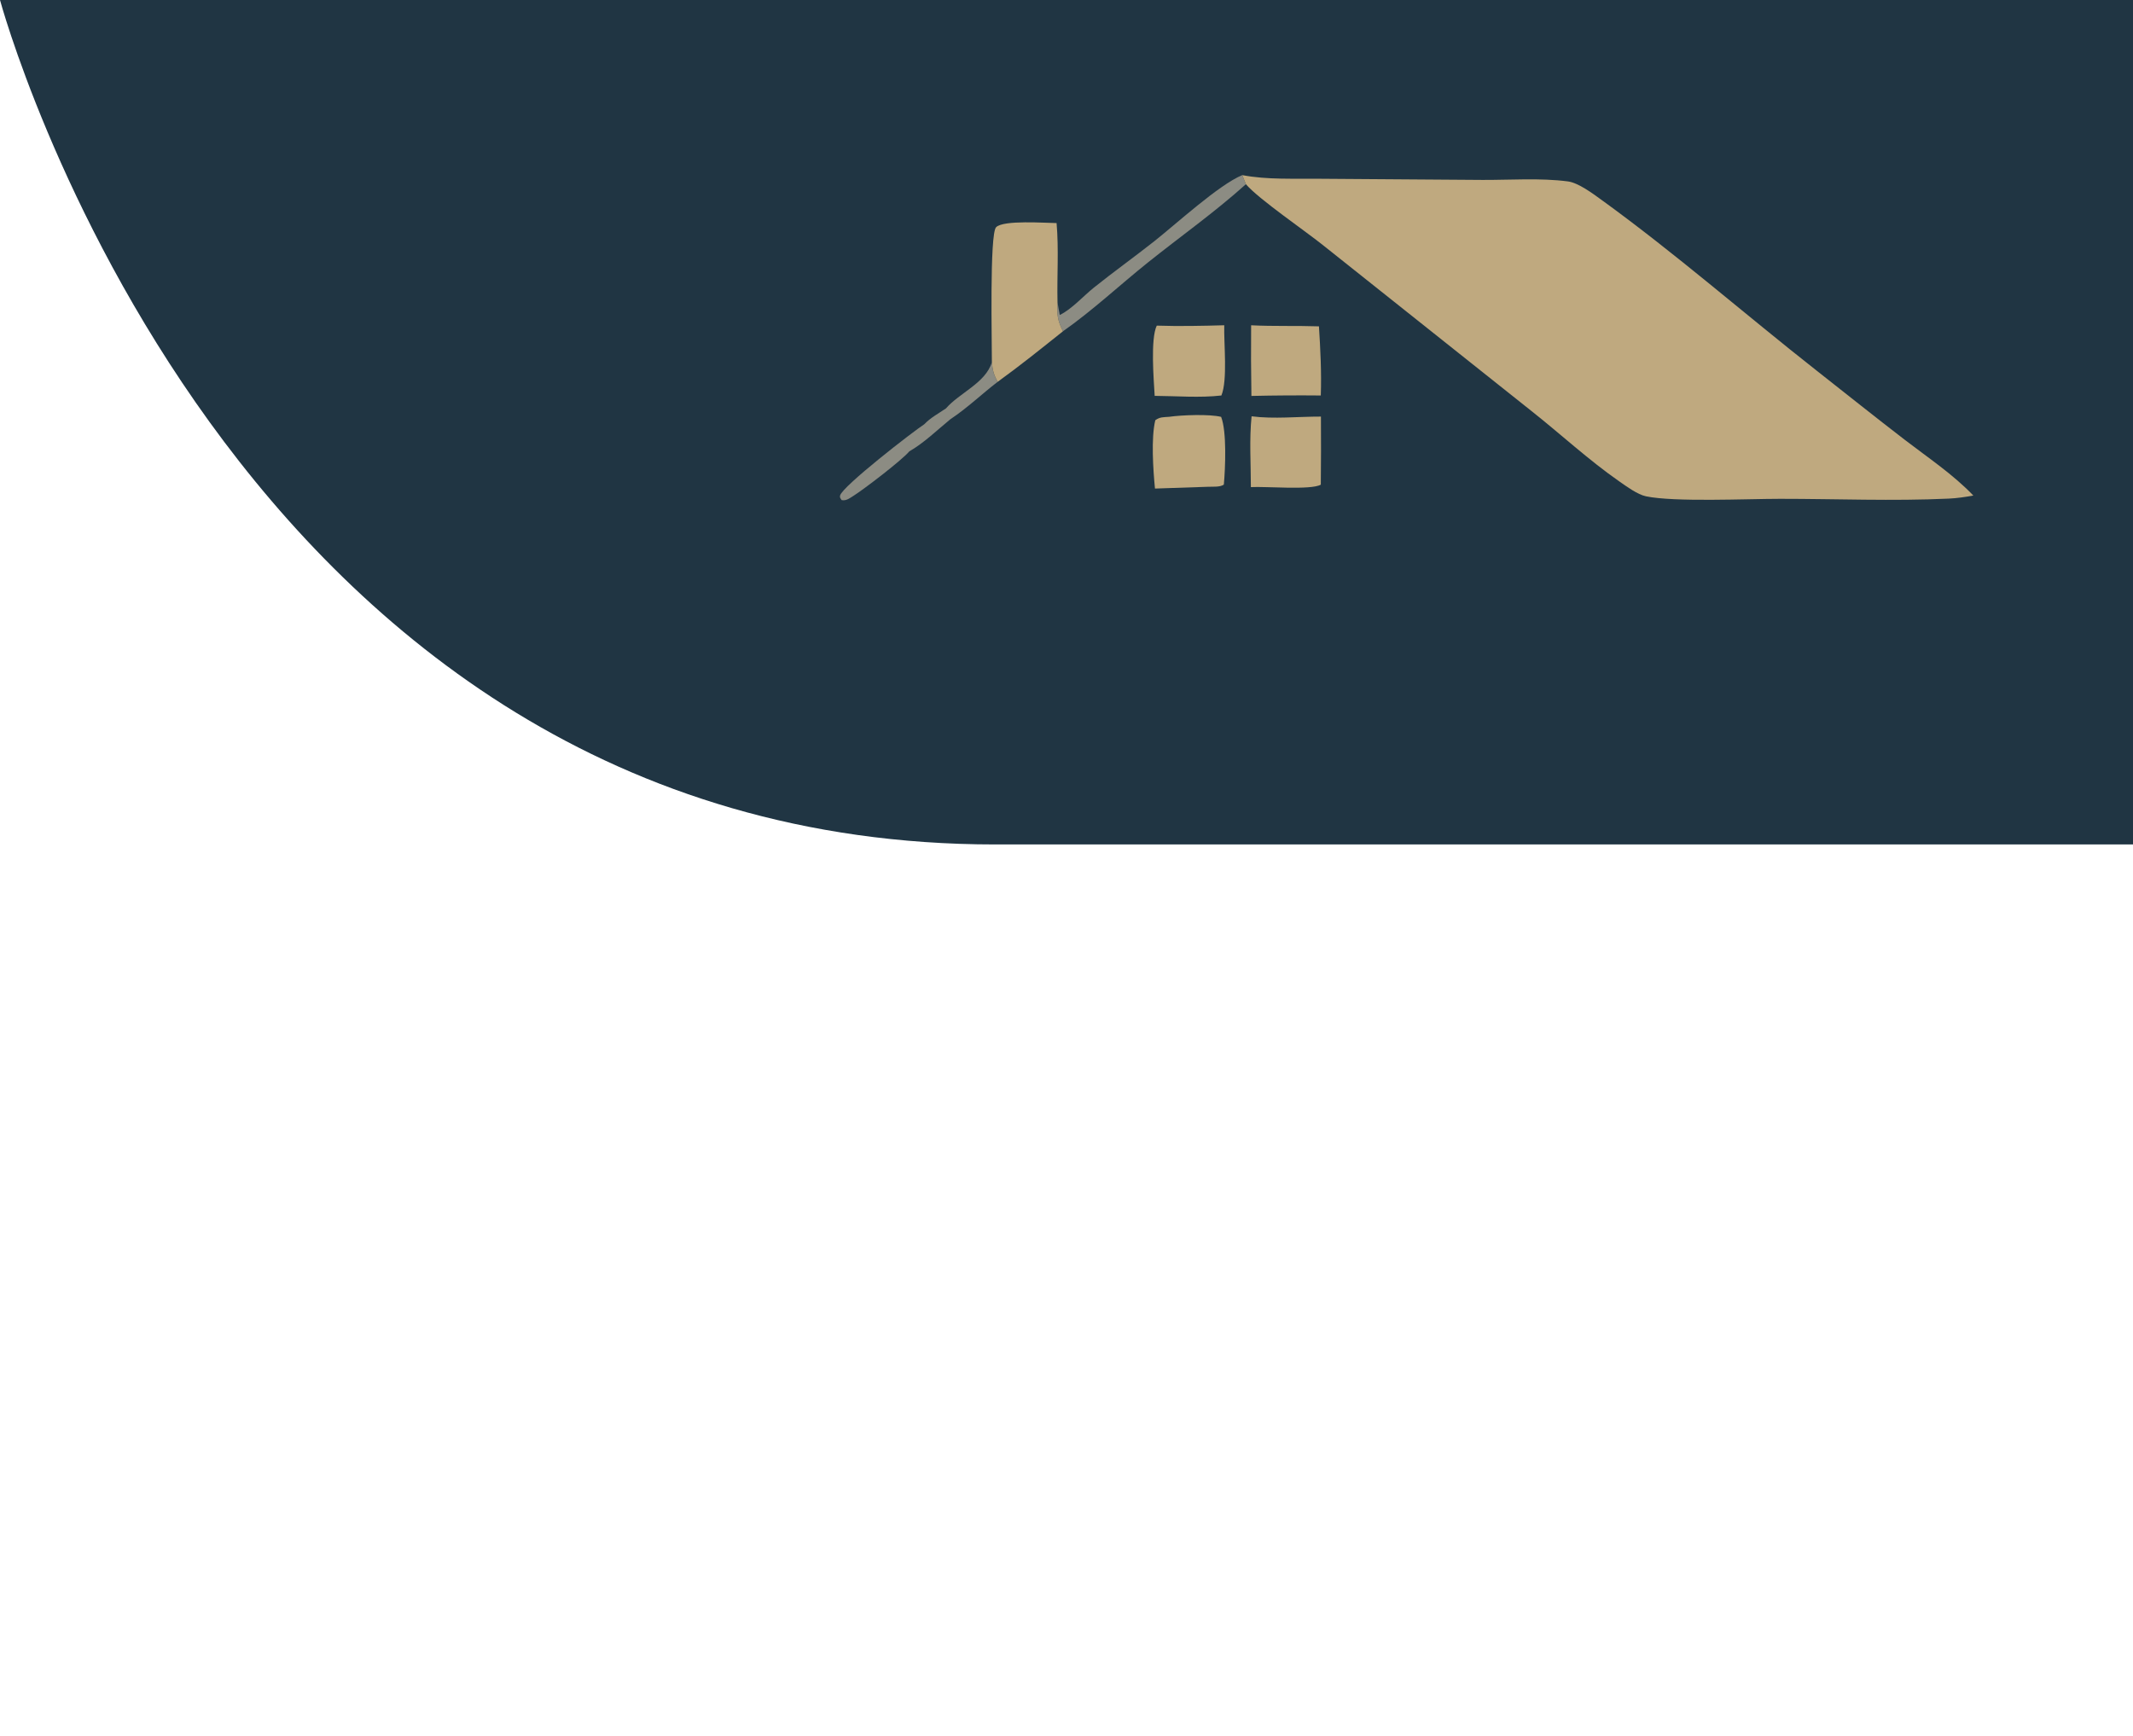
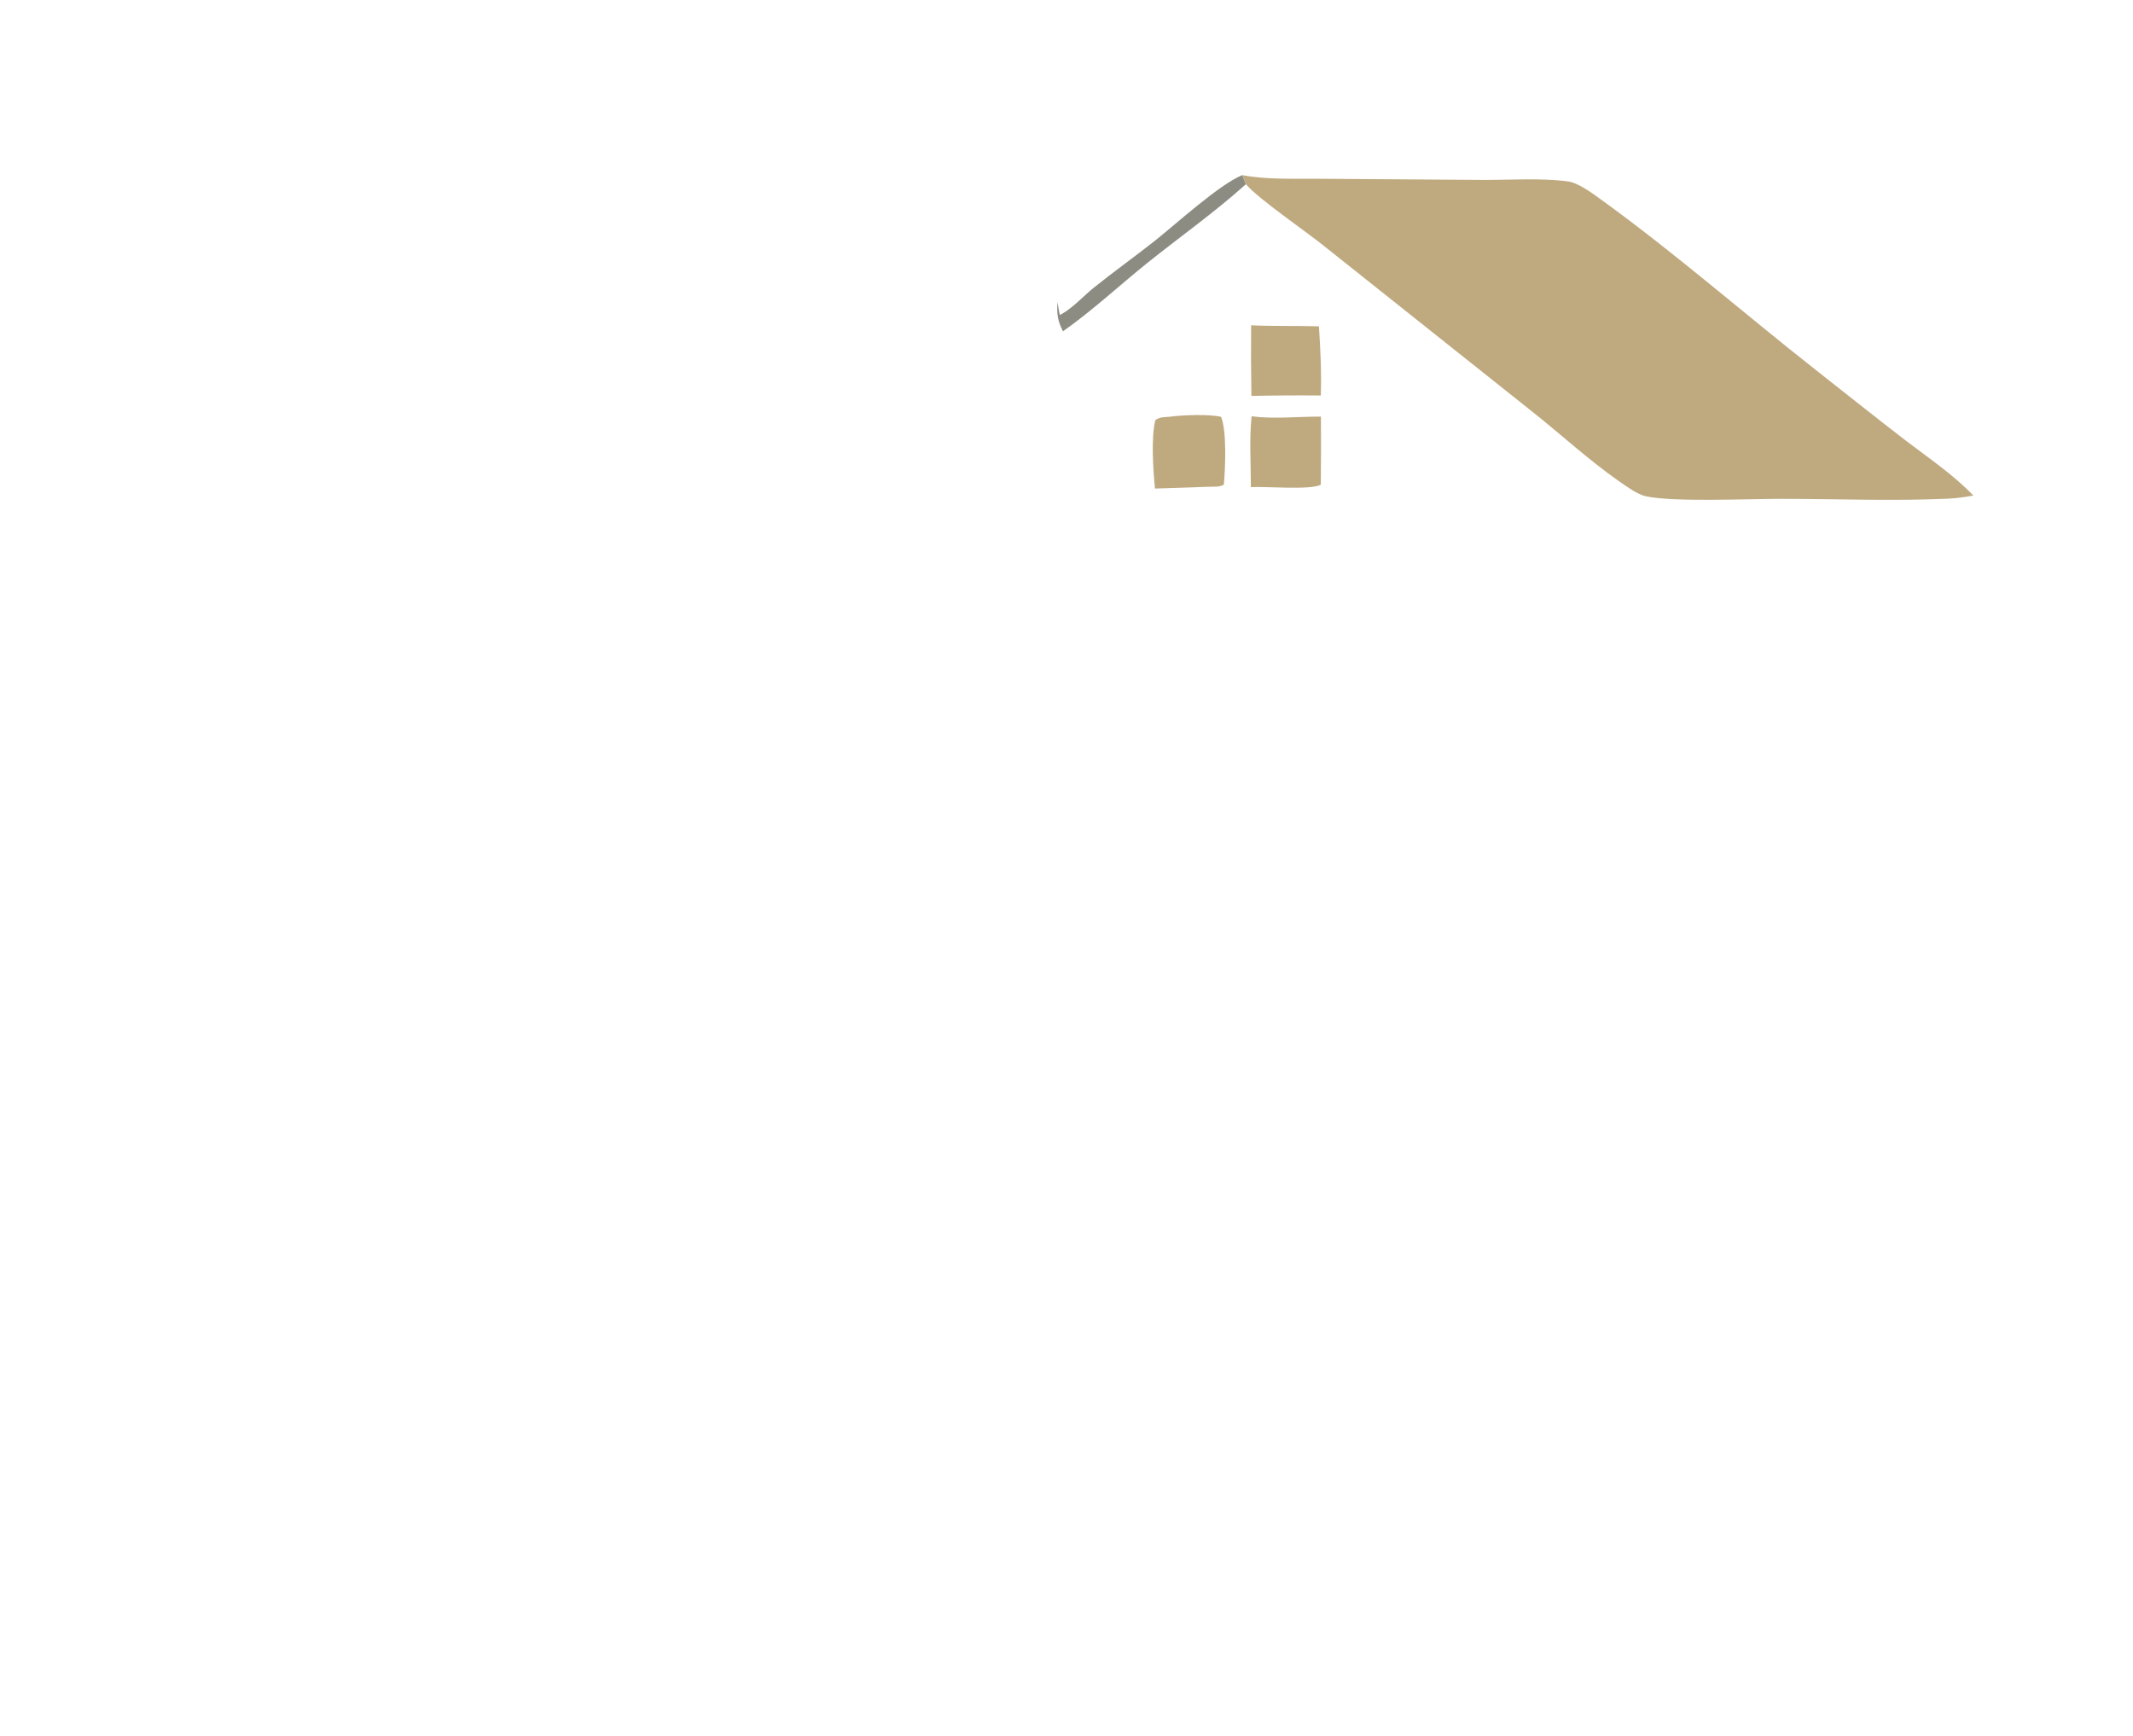
<svg xmlns="http://www.w3.org/2000/svg" width="495" height="403" viewBox="0 0 495 403" fill="none">
-   <path d="M0 0H647V196C647 196 404.589 196 230.946 196C52.792 196 0 0 0 0Z" fill="#203543" />
-   <path d="M230.175 84.1C230.326 85.905 230.63 87.05 231.522 88.624C227.823 91.463 224.441 94.736 220.545 97.311C217.539 99.769 214.4 102.837 211.037 104.751C209.332 106.794 200.525 113.536 198.042 115.098C197.155 115.656 196.343 116.305 195.299 116.068C195.061 115.667 194.839 115.508 194.952 115.023C195.452 112.874 212.001 100.079 214.513 98.455C215.874 97.002 217.872 95.912 219.52 94.797C222.641 91.191 228.696 88.912 230.175 84.1Z" fill="#8C8C83" />
  <path d="M245.41 70.085C245.56 71.095 245.736 72.1 245.938 73.101C248.576 71.881 251.51 68.632 253.826 66.777C258.396 63.114 263.168 59.701 267.768 56.074C272.855 52.063 282.871 42.868 288.289 40.643L289.131 42.755C281.906 49.258 273.947 54.877 266.373 60.94C259.845 66.167 253.518 72.1 246.679 76.893C245.416 74.401 245.229 72.88 245.41 70.085Z" fill="#8C8C83" />
  <path d="M290.346 75.498C295.562 75.764 300.85 75.568 306.085 75.745C306.424 81.106 306.701 86.419 306.513 91.793C301.145 91.74 295.777 91.775 290.411 91.897C290.318 86.431 290.297 80.965 290.346 75.498Z" fill="#BFA97F" />
-   <path d="M268.447 75.579C273.645 75.749 278.911 75.641 284.11 75.494C283.987 79.714 284.929 88.194 283.446 91.792C278.465 92.371 272.998 91.91 267.963 91.88C267.749 88.138 266.96 78.656 268.447 75.579Z" fill="#BFA97F" />
  <path d="M290.452 96.625C295.579 97.297 301.343 96.677 306.546 96.692C306.583 101.957 306.573 107.222 306.516 112.487C304.327 113.804 293.601 112.853 290.288 113.06C290.285 107.668 289.904 101.98 290.452 96.625Z" fill="#BFA97F" />
  <path d="M271.322 96.741C274.2 96.325 280.7 96.078 283.384 96.758C284.724 100.162 284.358 108.687 284.013 112.48C283.095 113.096 281.557 112.932 280.435 112.978L268.031 113.395C267.611 109.085 267.103 101.651 268.108 97.534C269.2 96.742 269.995 96.851 271.322 96.741Z" fill="#BFA97F" />
-   <path d="M230.182 84.099C230.218 79.989 229.608 54.273 231.169 52.731C232.9 51.02 242.569 51.755 245.2 51.777C245.731 57.944 245.277 63.932 245.412 70.084C245.231 72.879 245.418 74.4 246.68 76.892C241.686 80.879 236.712 84.883 231.528 88.624C230.637 87.049 230.332 85.905 230.182 84.099Z" fill="#BFA97F" />
  <path d="M288.289 40.643C294.073 41.763 300.36 41.41 306.254 41.491L344.086 41.761C350.556 41.788 357.446 41.267 363.856 42.106C366.269 42.421 369.573 44.884 371.521 46.294C388.785 58.784 404.888 72.903 421.633 86.064C428.449 91.422 435.228 96.85 442.104 102.133C447.465 106.253 453.257 110.112 457.952 115.02C456.069 115.354 454.178 115.64 452.266 115.729C439.307 116.334 426.099 115.777 413.112 115.779C405.404 115.78 388.573 116.571 381.981 115.195C380.008 114.783 377.443 112.891 375.783 111.735C368.618 106.742 362.127 100.707 355.272 95.295L307.295 57.121C303.046 53.678 292.147 46.267 289.131 42.755L288.289 40.643Z" fill="#BFA97F" />
</svg>